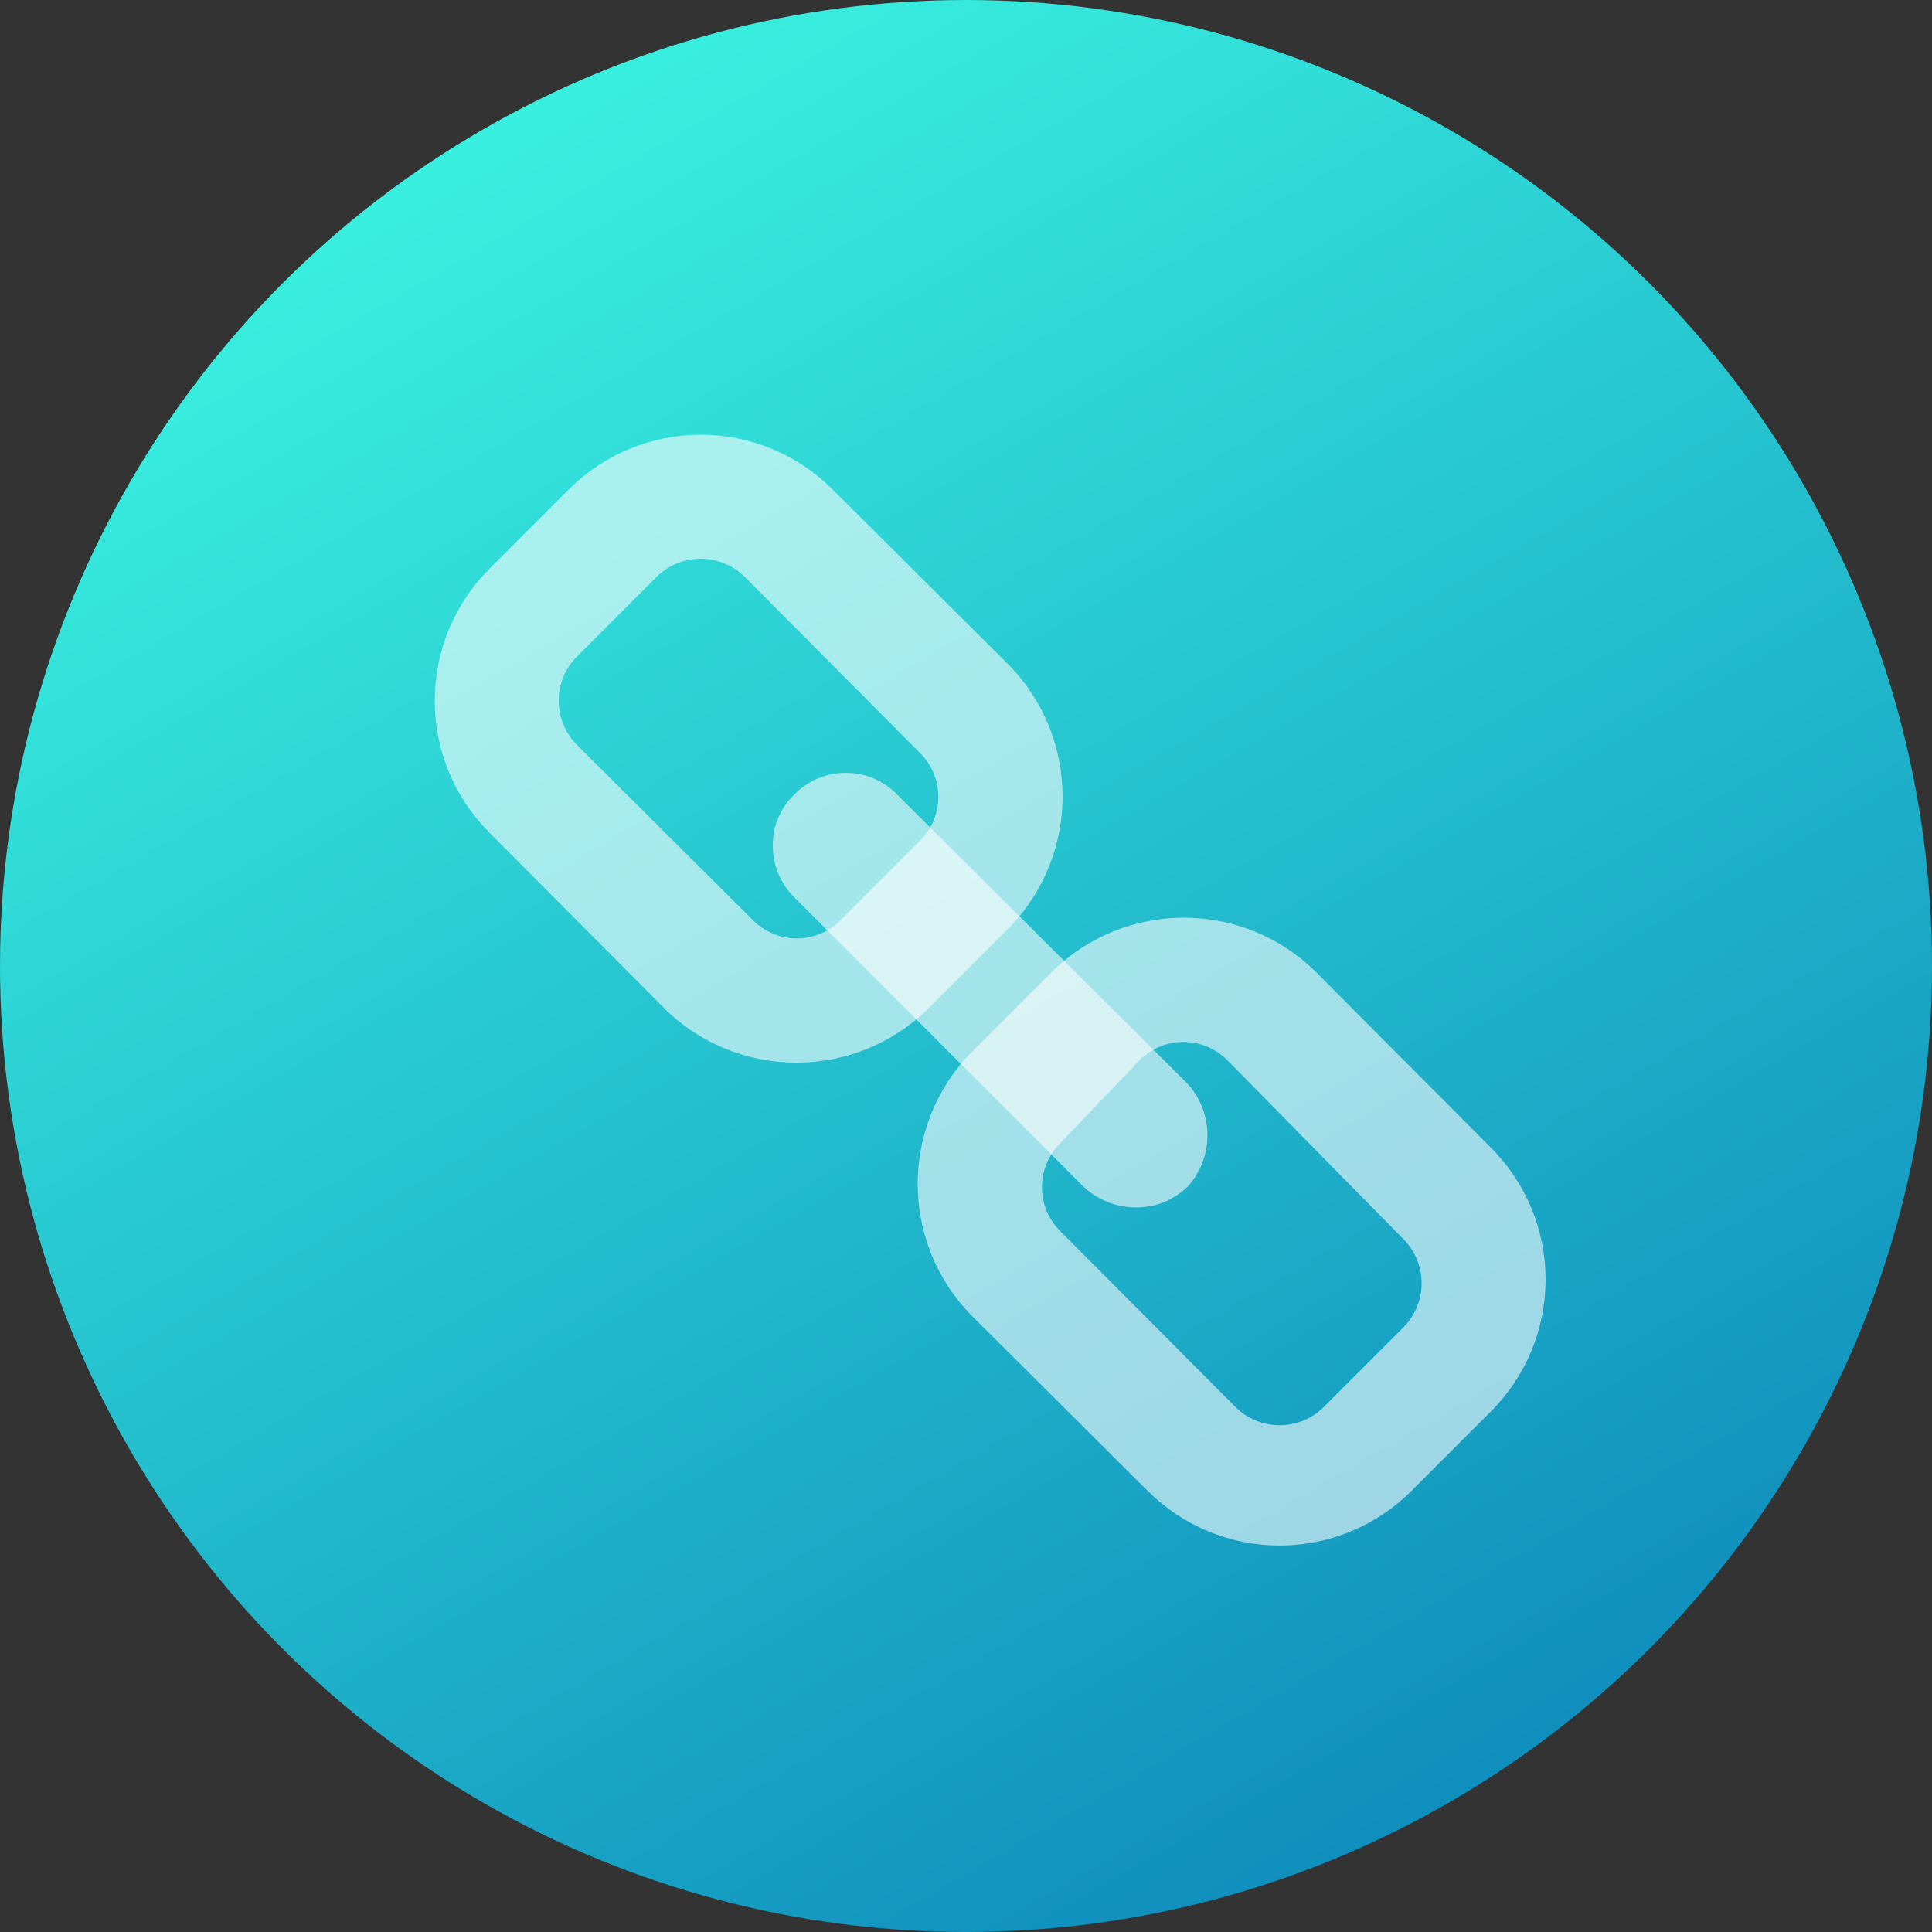
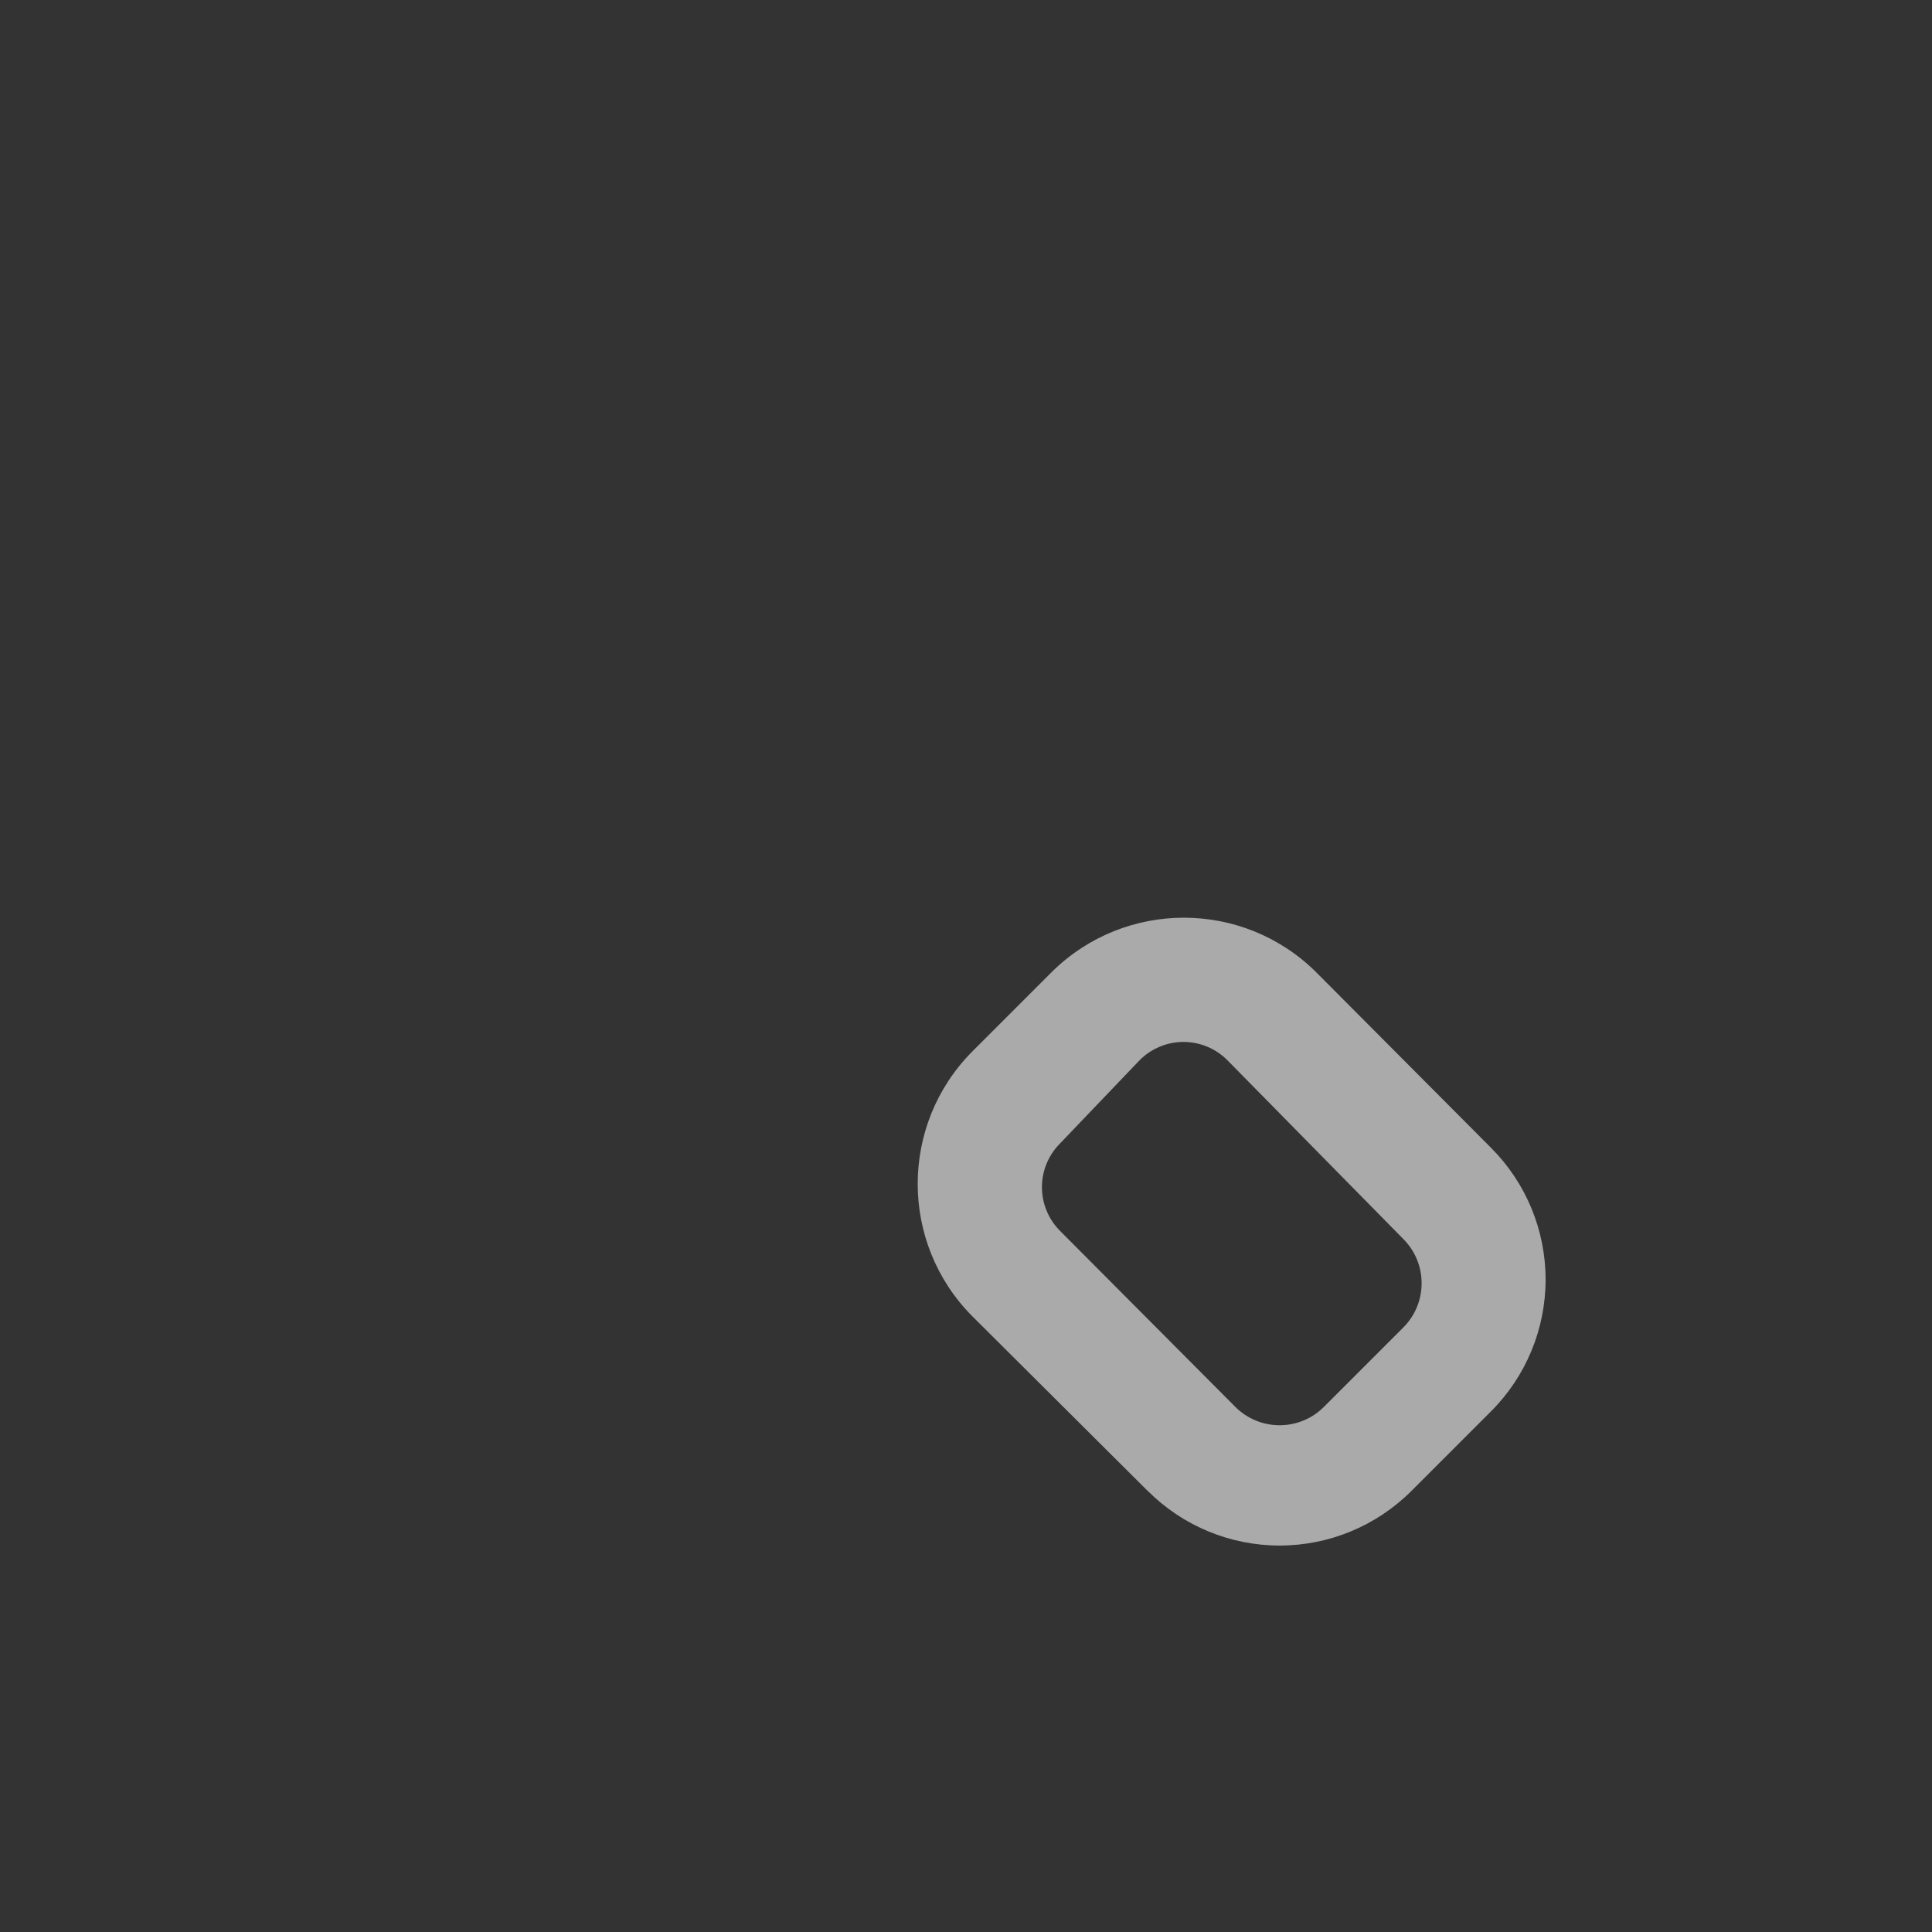
<svg xmlns="http://www.w3.org/2000/svg" height="40" viewBox="0 0 40 40" width="40">
  <rect x="0" y="0" width="40" height="40" fill="#333333" stroke="none" />
  <linearGradient id="a" x1="25%" x2="75%" y1="6.683%" y2="93.317%">
    <stop offset="0" stop-color="#39f0df" />
    <stop offset="1" stop-color="#0f8ebd" />
  </linearGradient>
  <g fill="none">
-     <circle cx="20" cy="20" fill="url(#a)" r="20" />
    <g fill="#fff" transform="translate(9 9)">
-       <path d="m15.567 13.417-5.992-5.965c-.279-.289-.663-.452-1.065-.452-.402 0-.786.163-1.065.452-.29.277-.451.662-.445 1.063-0.0.399.16.782.445 1.063l5.976 5.98c.422.404 1.033.544 1.589.365.221-.077.421-.202.588-.365.547-.614.533-1.544-.032-2.142z" fill-opacity=".58" />
      <g fill-opacity=".583">
-         <path d="m4.76 11.881-3.629-3.644c-.724-.724-1.131-1.705-1.131-2.729 0-1.024.407-2.006 1.131-2.729l1.647-1.647c.724-.724 1.705-1.131 2.729-1.131 1.024 0 2.006.407 2.729 1.131l3.644 3.629c1.492 1.514 1.492 3.945 0 5.459l-1.662 1.662c-1.514 1.492-3.945 1.492-5.459 0zm1.662-8.935c-.506-.504-1.324-.504-1.83 0l-1.647 1.647c-.504.506-.504 1.324 0 1.83l3.644 3.629c.24.241.567.377.907.377.34 0 .667-.136.907-.377l1.647-1.647c.241-.24.377-.567.377-.907 0-.34-.136-.667-.377-.907z" />
        <path d="m14.763 21.869-3.644-3.629c-1.492-1.514-1.492-3.945 0-5.459l1.662-1.662c1.514-1.492 3.945-1.492 5.459 0l3.629 3.644c.724.724 1.131 1.705 1.131 2.729s-.407 2.006-1.131 2.729l-1.647 1.647c-.724.724-1.705 1.131-2.729 1.131s-2.006-.407-2.729-1.131zm1.647-8.92c-.24-.241-.567-.377-.907-.377s-.667.136-.907.377l-1.647 1.723c-.241.24-.377.567-.377.907s.136.667.377.907l3.629 3.644c.506.504 1.324.504 1.83 0l1.647-1.647c.504-.506.504-1.324 0-1.83z" />
      </g>
    </g>
  </g>
</svg>